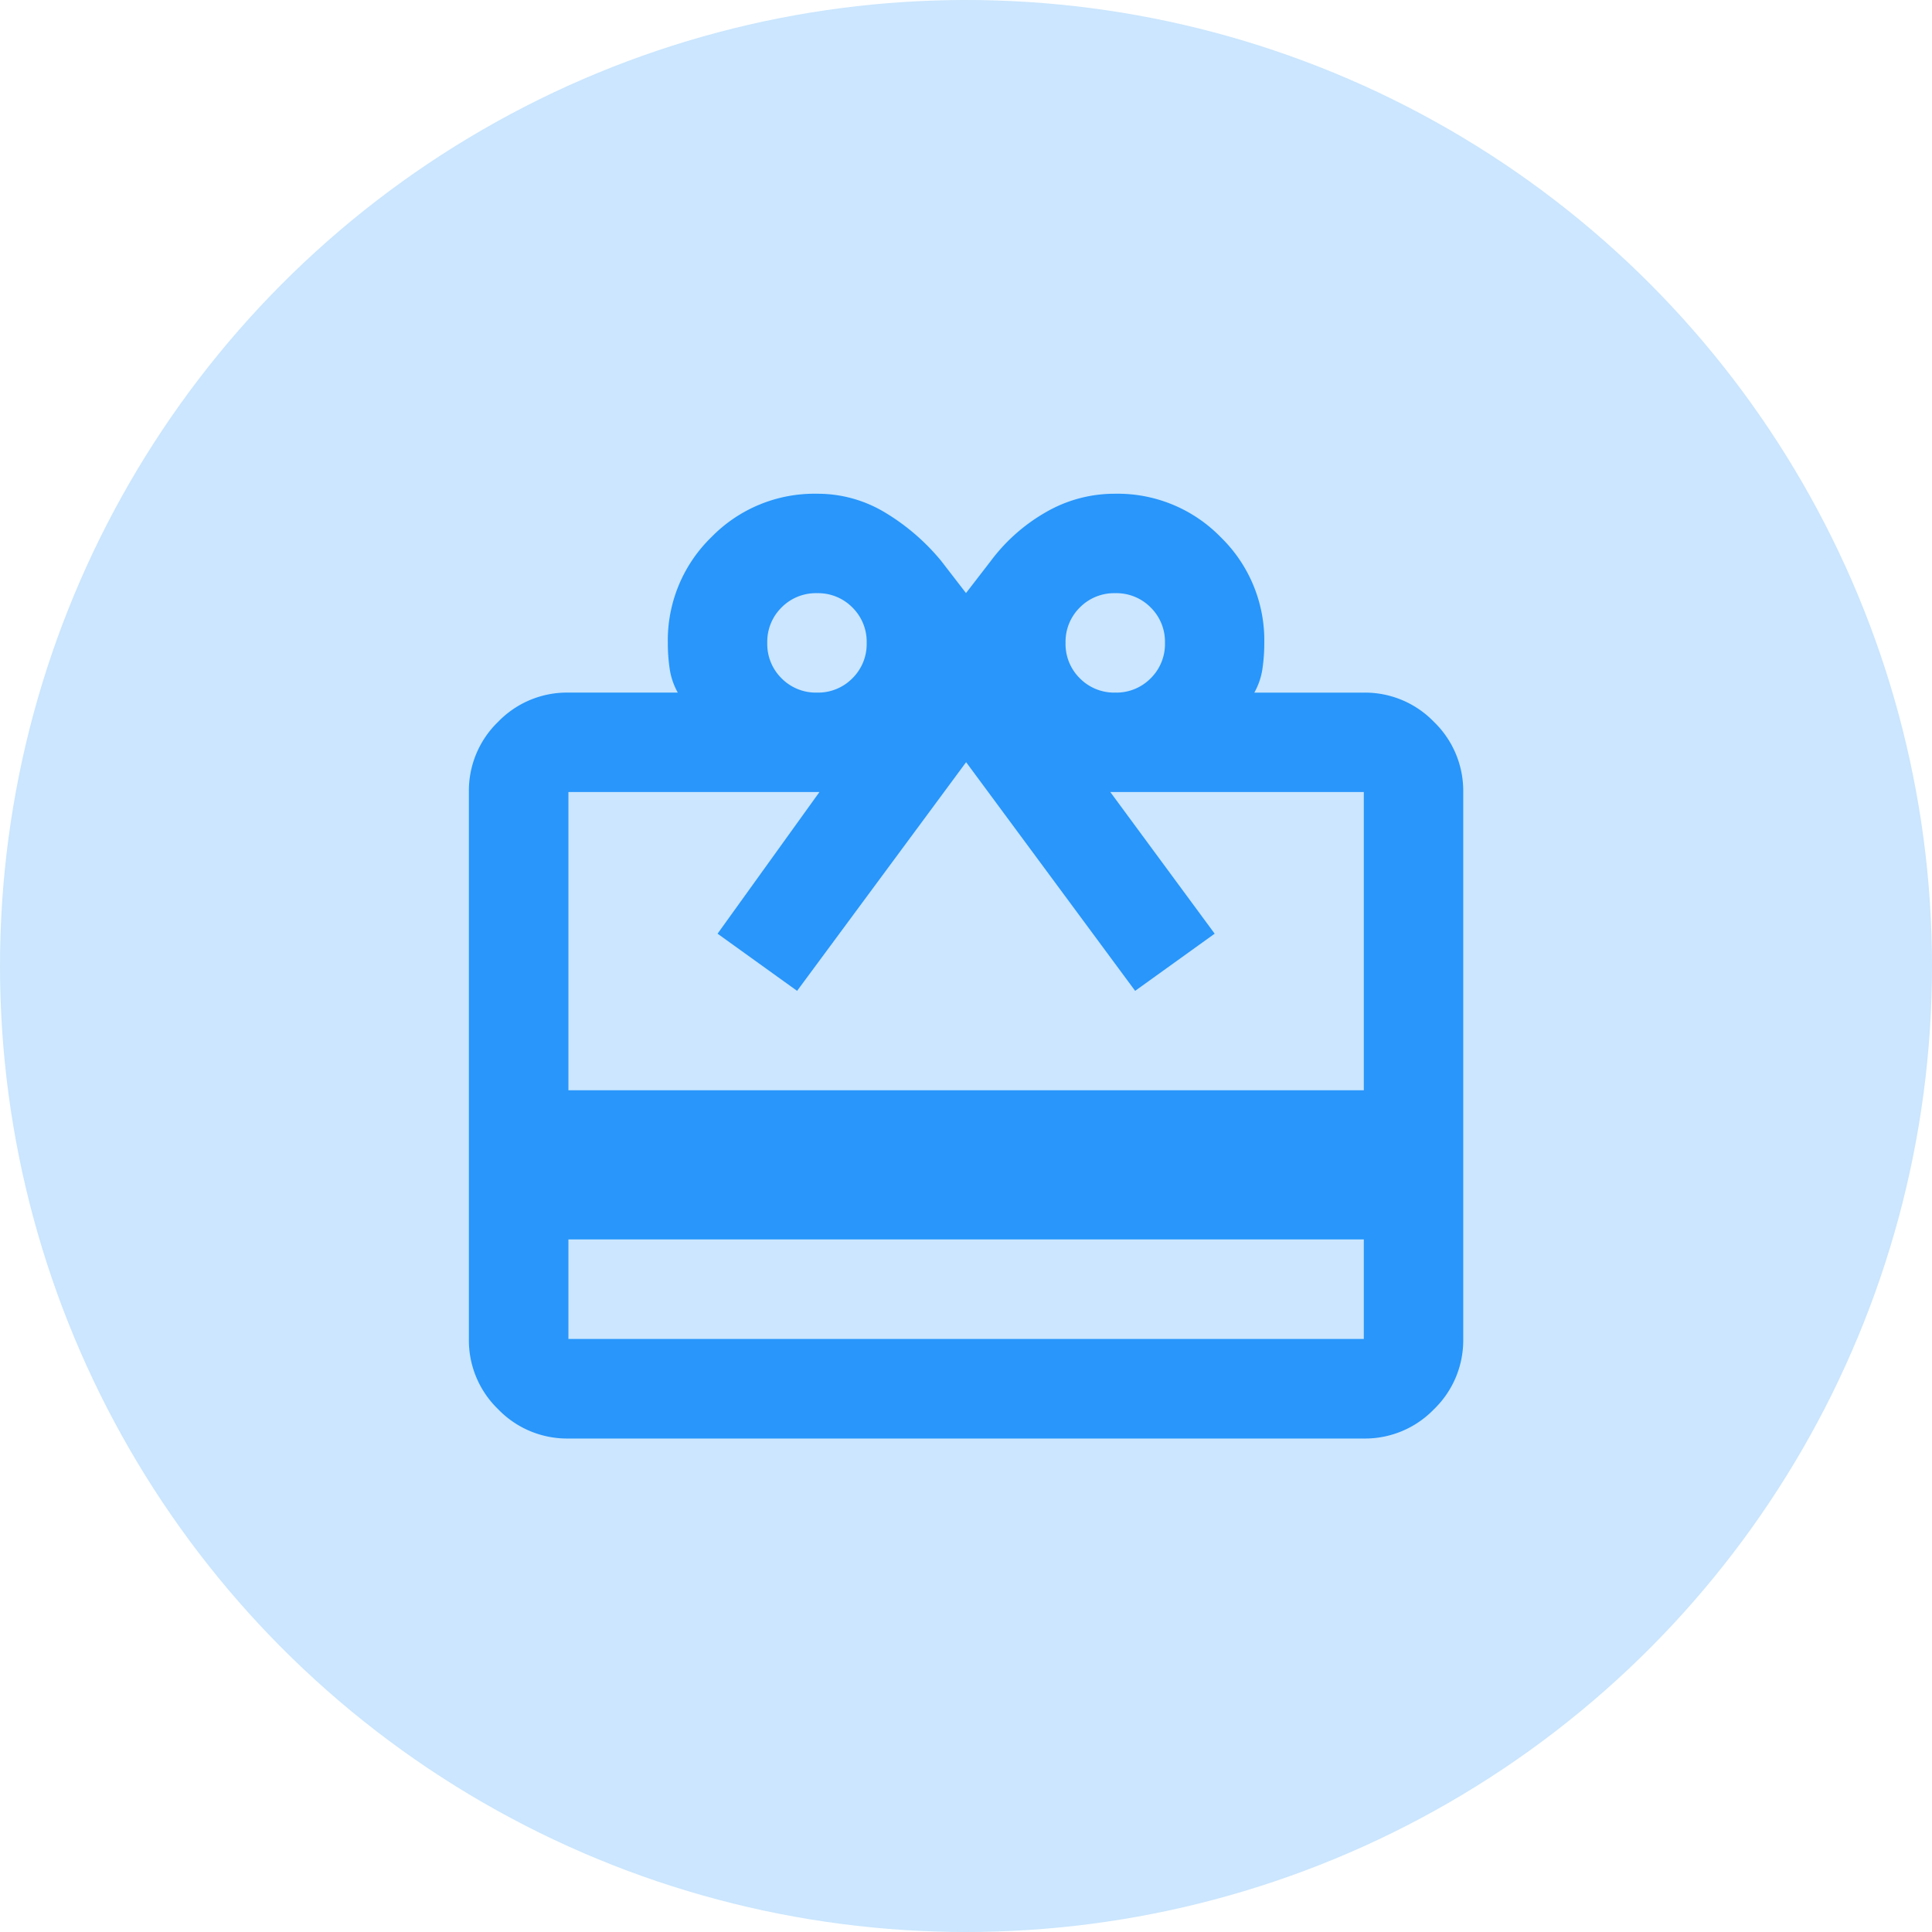
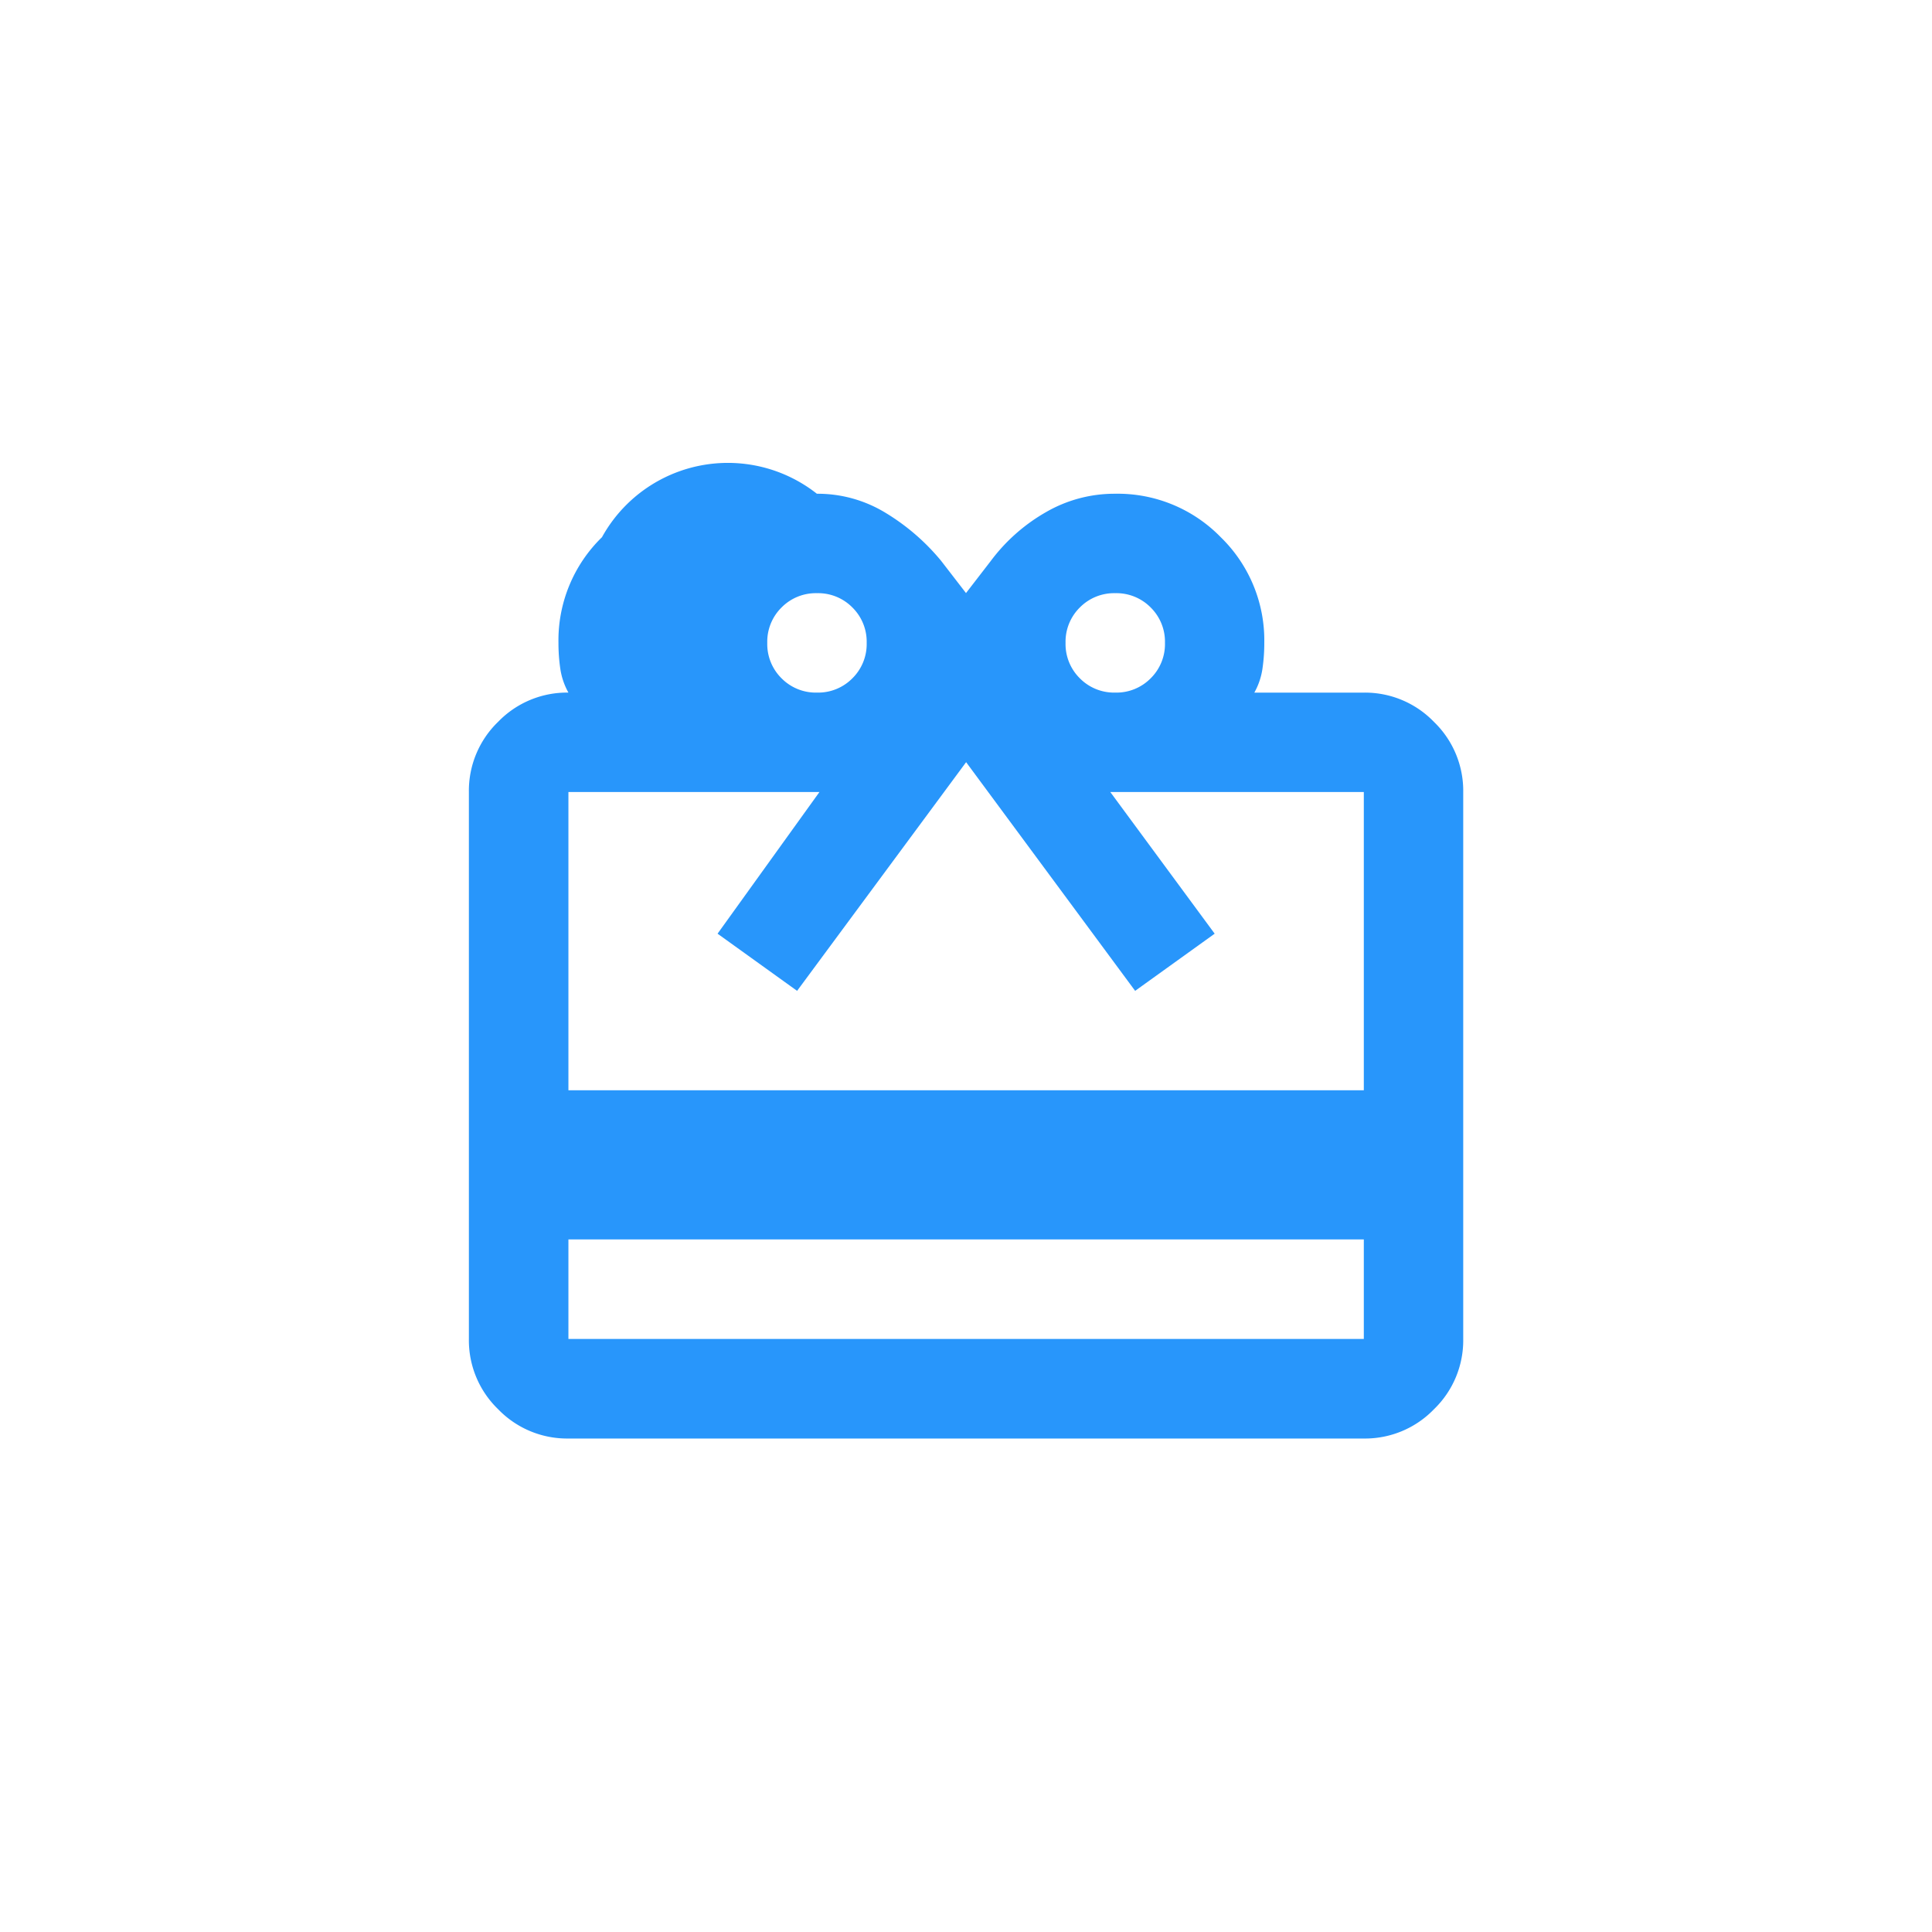
<svg xmlns="http://www.w3.org/2000/svg" width="66" height="66" viewBox="0 0 66 66">
  <g id="Group_3085" data-name="Group 3085" transform="translate(-331 -3697)">
-     <circle id="Ellipse_7" data-name="Ellipse 7" cx="33" cy="33" r="33" transform="translate(331 3697)" fill="#cbe6fe" />
-     <path id="redeem_FILL0_wght400_GRAD0_opsz24" d="M83.4-854.526v3.4h27.172v-3.4Zm0-18.681h3.736a2.373,2.373,0,0,1-.276-.807,6.007,6.007,0,0,1-.064-.892,4.913,4.913,0,0,1,1.486-3.609A4.913,4.913,0,0,1,91.888-880a4.453,4.453,0,0,1,2.356.658,7.459,7.459,0,0,1,1.889,1.635l.849,1.1.849-1.1a6.158,6.158,0,0,1,1.868-1.656,4.678,4.678,0,0,1,2.378-.637,4.913,4.913,0,0,1,3.609,1.486,4.913,4.913,0,0,1,1.486,3.609,6.007,6.007,0,0,1-.064.892,2.373,2.373,0,0,1-.276.807h3.736a3.271,3.271,0,0,1,2.4,1,3.27,3.27,0,0,1,1,2.4v18.681a3.271,3.271,0,0,1-1,2.4,3.271,3.271,0,0,1-2.4,1H83.4a3.271,3.271,0,0,1-2.4-1,3.271,3.271,0,0,1-1-2.4V-869.81a3.27,3.27,0,0,1,1-2.4A3.271,3.271,0,0,1,83.4-873.207Zm0,13.586h27.172v-10.19h-8.661l3.566,4.84-2.717,1.953-5.774-7.812-5.774,7.812-2.717-1.953,3.481-4.84H83.4Zm8.491-13.586a1.643,1.643,0,0,0,1.21-.488,1.643,1.643,0,0,0,.488-1.21,1.643,1.643,0,0,0-.488-1.21,1.643,1.643,0,0,0-1.21-.488,1.643,1.643,0,0,0-1.21.488,1.643,1.643,0,0,0-.488,1.21,1.643,1.643,0,0,0,.488,1.21A1.643,1.643,0,0,0,91.888-873.207Zm10.19,0a1.643,1.643,0,0,0,1.21-.488,1.643,1.643,0,0,0,.488-1.21,1.643,1.643,0,0,0-.488-1.21,1.643,1.643,0,0,0-1.21-.488,1.643,1.643,0,0,0-1.21.488,1.643,1.643,0,0,0-.488,1.21,1.643,1.643,0,0,0,.488,1.21A1.643,1.643,0,0,0,102.077-873.207Z" transform="translate(267.018 4593.867)" fill="#2896fb" />
+     <path id="redeem_FILL0_wght400_GRAD0_opsz24" d="M83.4-854.526v3.4h27.172v-3.4Zm0-18.681a2.373,2.373,0,0,1-.276-.807,6.007,6.007,0,0,1-.064-.892,4.913,4.913,0,0,1,1.486-3.609A4.913,4.913,0,0,1,91.888-880a4.453,4.453,0,0,1,2.356.658,7.459,7.459,0,0,1,1.889,1.635l.849,1.1.849-1.1a6.158,6.158,0,0,1,1.868-1.656,4.678,4.678,0,0,1,2.378-.637,4.913,4.913,0,0,1,3.609,1.486,4.913,4.913,0,0,1,1.486,3.609,6.007,6.007,0,0,1-.064.892,2.373,2.373,0,0,1-.276.807h3.736a3.271,3.271,0,0,1,2.4,1,3.27,3.27,0,0,1,1,2.4v18.681a3.271,3.271,0,0,1-1,2.4,3.271,3.271,0,0,1-2.4,1H83.4a3.271,3.271,0,0,1-2.4-1,3.271,3.271,0,0,1-1-2.4V-869.81a3.27,3.27,0,0,1,1-2.4A3.271,3.271,0,0,1,83.4-873.207Zm0,13.586h27.172v-10.19h-8.661l3.566,4.84-2.717,1.953-5.774-7.812-5.774,7.812-2.717-1.953,3.481-4.84H83.4Zm8.491-13.586a1.643,1.643,0,0,0,1.21-.488,1.643,1.643,0,0,0,.488-1.21,1.643,1.643,0,0,0-.488-1.21,1.643,1.643,0,0,0-1.21-.488,1.643,1.643,0,0,0-1.21.488,1.643,1.643,0,0,0-.488,1.21,1.643,1.643,0,0,0,.488,1.21A1.643,1.643,0,0,0,91.888-873.207Zm10.19,0a1.643,1.643,0,0,0,1.21-.488,1.643,1.643,0,0,0,.488-1.21,1.643,1.643,0,0,0-.488-1.21,1.643,1.643,0,0,0-1.21-.488,1.643,1.643,0,0,0-1.21.488,1.643,1.643,0,0,0-.488,1.21,1.643,1.643,0,0,0,.488,1.21A1.643,1.643,0,0,0,102.077-873.207Z" transform="translate(267.018 4593.867)" fill="#2896fb" />
  </g>
</svg>